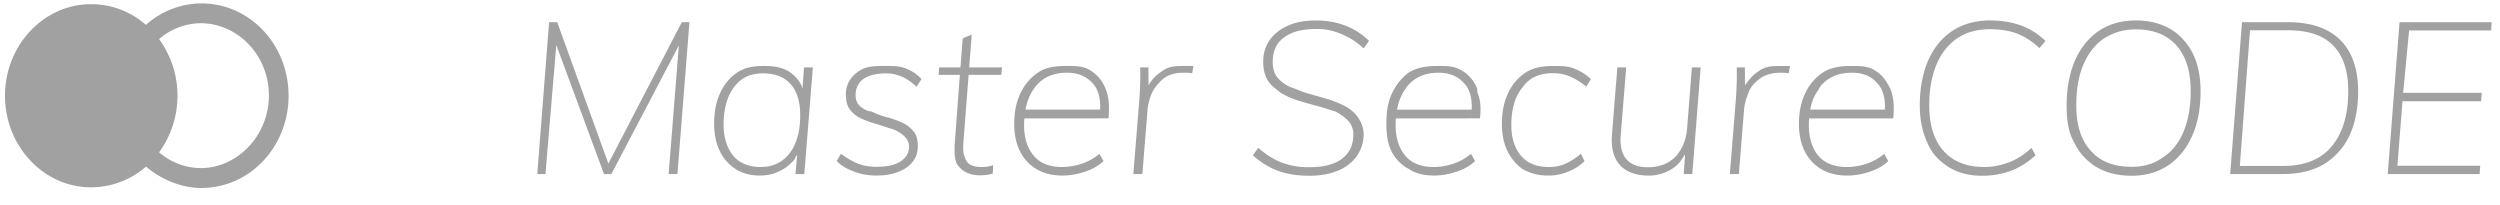
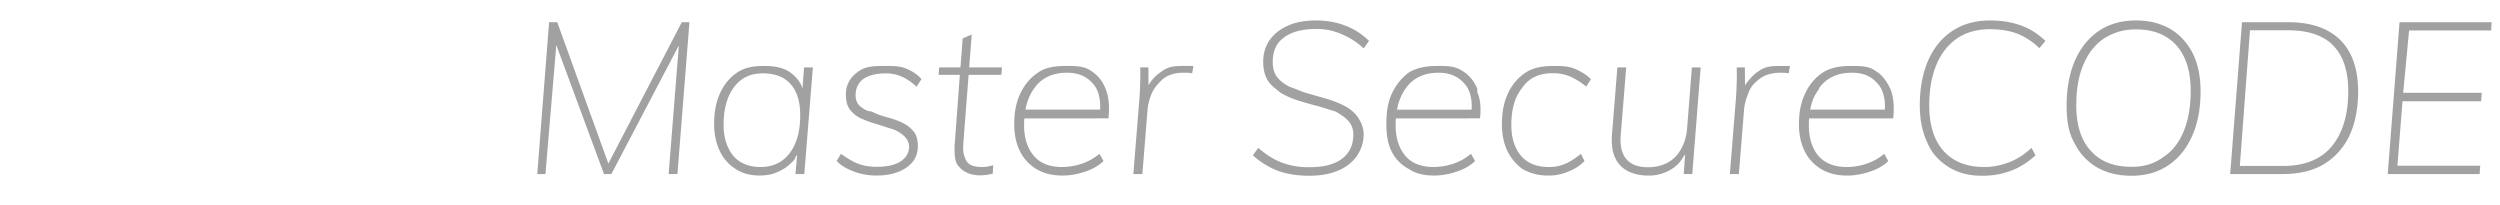
<svg xmlns="http://www.w3.org/2000/svg" width="110" height="9" viewBox="0 0 110 9">
  <g>
    <g>
-       <path fill="#a1a1a1" d="M11.832 4.209c0 1.697-1.325 3.164-2.975 3.188A2.852 2.852 0 0 1 7 6.701 4.233 4.233 0 0 0 7 1.72a2.841 2.841 0 0 1 1.857-.699c1.65.025 2.975 1.445 2.975 3.188zM6.42 1.094A3.632 3.632 0 0 0 4 .184C1.928.184.22 1.987.22 4.212c0 2.225 1.707 4.03 3.78 4.03a3.685 3.685 0 0 0 2.425-.911c.679.577 1.575.94 2.428.94 2.147 0 3.844-1.818 3.844-4.06C12.697 1.968 11 .149 8.853.149a3.703 3.703 0 0 0-2.432.945z" />
-     </g>
+       </g>
    <g>
      <path fill="#a1a1a1" d="M105.06 7.658l.52-6.682h4.052l-.02.365H106l-.26 2.741h3.457l-.028.375h-3.459l-.224 2.835h3.645l-.028.366zm-4.599-.357c.95 0 1.665-.291 2.144-.872.478-.582.718-1.39.718-2.422 0-.876-.217-1.541-.652-1.994-.434-.454-1.102-.681-2.002-.681H99l-.447 5.969zm-2.333.357l.52-6.682h2.011c.68 0 1.25.117 1.71.351.46.235.806.574 1.039 1.032.233.454.35 1.006.35 1.658 0 .756-.128 1.407-.383 1.952a2.921 2.921 0 0 1-1.12 1.253c-.49.29-1.092.436-1.803.436zm-2.942-.75c.388-.242.685-.625.893-1.123.208-.497.312-1.09.312-1.778 0-.87-.21-1.54-.628-2.009-.42-.469-1.022-.704-1.763-.704-.581 0-1 .135-1.434.404-.39.269-.69.653-.898 1.15-.207.497-.311 1.055-.311 1.788 0 .87.21 1.538.643 2.004.411.465 1 .699 1.803.699.535 0 .996-.135 1.383-.432zm-2.927.45a2.493 2.493 0 0 1-.983-1.07c-.276-.464-.344-1.017-.344-1.662 0-.723.124-1.415.373-1.976.248-.56.6-.99 1.053-1.295C92.81 1.052 93.343.9 94 .9c.552 0 1.065.125 1.493.375.429.25.757.626.987 1.07.23.464.345 1.02.345 1.672 0 .756-.124 1.414-.373 1.97-.249.557-.6.988-1.053 1.29-.453.304-.989.456-1.606.456-.598 0-1.11-.126-1.534-.376zm-6.498.004c-.406-.247-.761-.603-.95-1.07-.226-.466-.34-1.021-.34-1.666 0-.723.125-1.415.374-1.976.248-.56.604-.99 1.067-1.295.463-.303 1.015-.455 1.657-.455.504 0 .96.076 1.365.225.406.15.751.376 1.066.676l-.268.32a2.975 2.975 0 0 0-.968-.639c-.337-.131-.764-.197-1.223-.197-.541 0-1.03.135-1.426.403-.397.27-.7.655-.911 1.155-.204.5-.317 1.06-.317 1.793 0 .87.211 1.539.633 2.009.422.468 1.02.703 1.794.703.353 0 .686-.066 1.063-.197a2.946 2.946 0 0 0 1.006-.647l.18.328c-.322.3-.676.525-1.063.676a3.59 3.59 0 0 1-1.308.225c-.548 0-1.025-.124-1.431-.37zM82.938 4.68c-.002-.42-.11-.776-.322-1-.274-.32-.616-.48-1.138-.48-.611 0-1.078.21-1.403.63L80 3.973c-.155.2-.251.427-.315.683l-.036.166h3.283zm-2.801 2.763a1.891 1.891 0 0 1-.728-.784c-.17-.335-.255-.752-.255-1.187 0-.567.093-.984.28-1.375.185-.39.448-.697.788-.915.34-.22.778-.279 1.218-.279.422 0 .78 0 1.077.213.296.175.483.437.656.788l.055.15c.097.32.121.705.073 1.155l-3.7.001-.006.071c-.004.074-.006.15-.006.229 0 .556.14 1.003.411 1.337.29.335.707.502 1.26.502.284 0 .569-.047.855-.141.287-.094.55-.24.789-.44l.18.318c-.196.194-.463.35-.803.465-.34.116-.674.174-1.002.174-.447 0-.827-.094-1.142-.282zm-4.024.216l.274-3.398c.013-.212.022-.428.029-.648.006-.218.006-.434 0-.647h.358l.006.793.04-.07c.18-.22.313-.399.535-.54.312-.246.645-.246 1.016-.246h.387l-.057.326a.83.83 0 0 0-.16-.024 4.056 4.056 0 0 0-.208-.005c-.333 0-.67.086-.897.259-.227.172-.436.385-.506.638-.11.254-.174.502-.193.746l-.227 2.816zm-4.83-.39c-.283-.303-.405-.755-.355-1.362l.236-2.941h.388l-.236 2.941c-.045.479.036.849.24 1.09.205.241.521.361.95.361.494 0 .898-.151 1.204-.45.29-.308.48-.73.524-1.267l.208-2.675h.387l-.368 4.693h-.378l.062-.862-.084.111c-.12.216-.27.37-.45.492a1.859 1.859 0 0 1-1.077.325c-.534 0-.965-.152-1.252-.455zM67 7.443a2.11 2.11 0 0 1-.666-.784c-.167-.335-.25-.752-.25-1.187 0-.567.09-.984.273-1.375.183-.39.446-.697.789-.915.343-.22.75-.279 1.223-.279.321 0 .631 0 .907.12.283.112.525.265.724.46l-.205.328a3.132 3.132 0 0 0-.722-.45 1.95 1.95 0 0 0-.76-.141c-.58 0-1.027.205-1.313.614-.344.41-.501.966-.501 1.666 0 .564.14 1.013.42 1.347.28.335.694.502 1.242.502.258 0 .494-.047.708-.141.214-.094.444-.24.69-.44l.16.318c-.188.194-.423.35-.719.465a2.197 2.197 0 0 1-.886.174c-.416 0-.775-.094-1.114-.282zM64.757 4.68c-.001-.42-.109-.776-.322-1-.274-.32-.653-.48-1.138-.48-.61 0-1.078.21-1.402.63l-.102.145a2.29 2.29 0 0 0-.289.683l-.035.166h3.283zM62 7.442a1.743 1.743 0 0 1-.771-.784c-.17-.335-.229-.752-.229-1.187 0-.567.067-.984.253-1.375.185-.39.448-.697.747-.915.381-.22.787-.279 1.26-.279.421 0 .74 0 1.076.213.296.175.515.437.664.788v.15c.144.32.169.705.12 1.155l-3.7.001-.006.071c-.004.074-.006.15-.006.229 0 .556.14 1.003.42 1.337.28.335.698.502 1.252.502.283 0 .568-.047.855-.141.286-.094.55-.24.788-.44l.18.318c-.195.194-.463.35-.803.465-.34.116-.674.174-1.001.174-.447 0-.828-.094-1.099-.282zm-5.763.076a3.41 3.41 0 0 1-1.11-.686l.237-.328c.34.3.686.517 1.039.651a3.37 3.37 0 0 0 1.209.202c.636 0 1.117-.127 1.445-.38.327-.253.49-.596.49-1.07a.861.861 0 0 0-.216-.582c-.145-.159-.331-.289-.572-.42-.236-.07-.494-.157-.759-.232a18.293 18.293 0 0 1-.86-.243 3.74 3.74 0 0 1-.78-.34c-.236-.187-.425-.315-.566-.533-.142-.22-.213-.501-.213-.845 0-.363.096-.68.288-.953.192-.273.463-.484.812-.634C57 .975 57.441.9 57.914.9c.46 0 .888.077 1.284.23.397.153.743.377 1.04.67L60 2.13a3.163 3.163 0 0 0-1-.639 2.625 2.625 0 0 0-1.077-.216c-.636 0-1.117.13-1.445.39-.327.236-.478.611-.478 1.056 0 .282.06.51.204.685.145.175.336.318.572.427.224.07.496.203.779.282.283.078.567.16.85.243a4.3 4.3 0 0 1 .78.315c.235.126.424.29.566.493.142.203.249.465.249.74 0 .406-.133.72-.325 1.001a1.95 1.95 0 0 1-.817.606c-.352.146-.765.22-1.237.22-.529 0-.99-.072-1.384-.215zm-6.37.14l.274-3.398c.013-.212.022-.428.028-.648a11.11 11.11 0 0 0 0-.647h.36l.006.793.039-.07c.134-.22.313-.399.535-.54.312-.246.65-.246 1.015-.246h.388l-.057.326a.832.832 0 0 0-.16-.024 4.056 4.056 0 0 0-.208-.005c-.372 0-.67.086-.898.259-.189.172-.395.385-.505.638a2.32 2.32 0 0 0-.193.746l-.227 2.816zm-1.458-2.98c-.002-.418-.109-.775-.322-1-.274-.319-.653-.479-1.138-.479-.61 0-1.078.21-1.403.63l-.102.145a2.29 2.29 0 0 0-.288.683l-.036.166h3.283zm-2.801 2.764a1.891 1.891 0 0 1-.727-.784c-.17-.335-.255-.752-.255-1.187 0-.567.092-.984.278-1.375.186-.39.449-.697.789-.915.307-.22.746-.279 1.218-.279.422 0 .78 0 1.089.213.284.175.503.437.644.788l.055.15c.097.32.121.705.073 1.155l-3.7.001-.006.071c-.004.074-.006.15-.006.229 0 .556.14 1.003.42 1.337.28.335.698.502 1.252.502.268 0 .568-.047.854-.141.287-.094.55-.24.789-.44l.18.318c-.196.194-.463.35-.803.465-.34.116-.674.174-1.001.174-.447 0-.828-.094-1.143-.282zm-3.339-.028l-.075-.081C42 7.13 42 6.832 42 6.437l.234-3.144h-.933l.019-.328h.94l.099-1.277.397-.168-.112 1.445h1.443l-.028.328h-1.44l-.232 3.004c-.019.288.002.507.062.61.06.198.154.3.283.357.129.056.268.084.458.084a1.41 1.41 0 0 0 .51-.084l-.019.375a1.965 1.965 0 0 1-.557.075c-.353 0-.638-.1-.855-.3zm-4.68.14c-.308-.112-.589-.269-.774-.469L37 6.767c.287.206.536.353.769.44.231.088.5.132.803.132.428 0 .78-.072 1.02-.216.239-.144.408-.366.408-.667 0-.212-.116-.378-.248-.497a1.48 1.48 0 0 0-.505-.286c-.247-.072-.423-.14-.656-.207a5.074 5.074 0 0 1-.662-.235 1.327 1.327 0 0 1-.51-.38c-.132-.163-.198-.381-.198-.657a1.136 1.136 0 0 1 .208-.722c.145-.2.348-.354.571-.46.3-.11.61-.11 1-.11.29 0 .589 0 .866.115.277.109.503.264.68.464l-.218.338c-.409-.394-.86-.591-1.328-.591-.438 0-.764.08-1 .239-.236.16-.354.436-.354.719 0 .206.066.369.198.487.156.119.303.231.51.231.208.12.429.185.646.248.249.063.469.141.677.235.207.093.377.221.51.385.132.134.198.381.198.657 0 .4-.168.716-.505.947-.337.231-.776.348-1.318.348-.34 0-.664-.057-.973-.17zm-2.842-.816c.308-.407.462-.964.462-1.67 0-.595-.14-1.05-.42-1.366-.28-.316-.685-.474-1.213-.474-.576 0-.967.2-1.275.6-.301.4-.463.958-.463 1.671 0 .576.162 1.028.425 1.356.283.329.686.493 1.209.493.528 0 .966-.203 1.275-.61zm-2.37.704a1.886 1.886 0 0 1-.705-.794c-.166-.34-.25-.742-.25-1.206 0-.538.092-.981.274-1.37.183-.387.44-.688.77-.9.33-.213.716-.27 1.157-.27.466 0 .86.069 1.18.307l.115.094c.146.13.263.286.35.466l.04.134.071-.938h.388l-.378 4.693H35l.076-.842-.076.091c0 .085-.092.165-.164.24-.18.184-.392.327-.637.426-.199.1-.5.15-.765.15-.434 0-.756-.093-1.058-.28zm-8.737.216l.52-6.682h.358l2.25 6.22L30 .976h.336l-.529 6.682h-.387L29.869 2l-2.97 5.66h-.322l-2.1-5.679L24 7.658z" />
    </g>
  </g>
</svg>